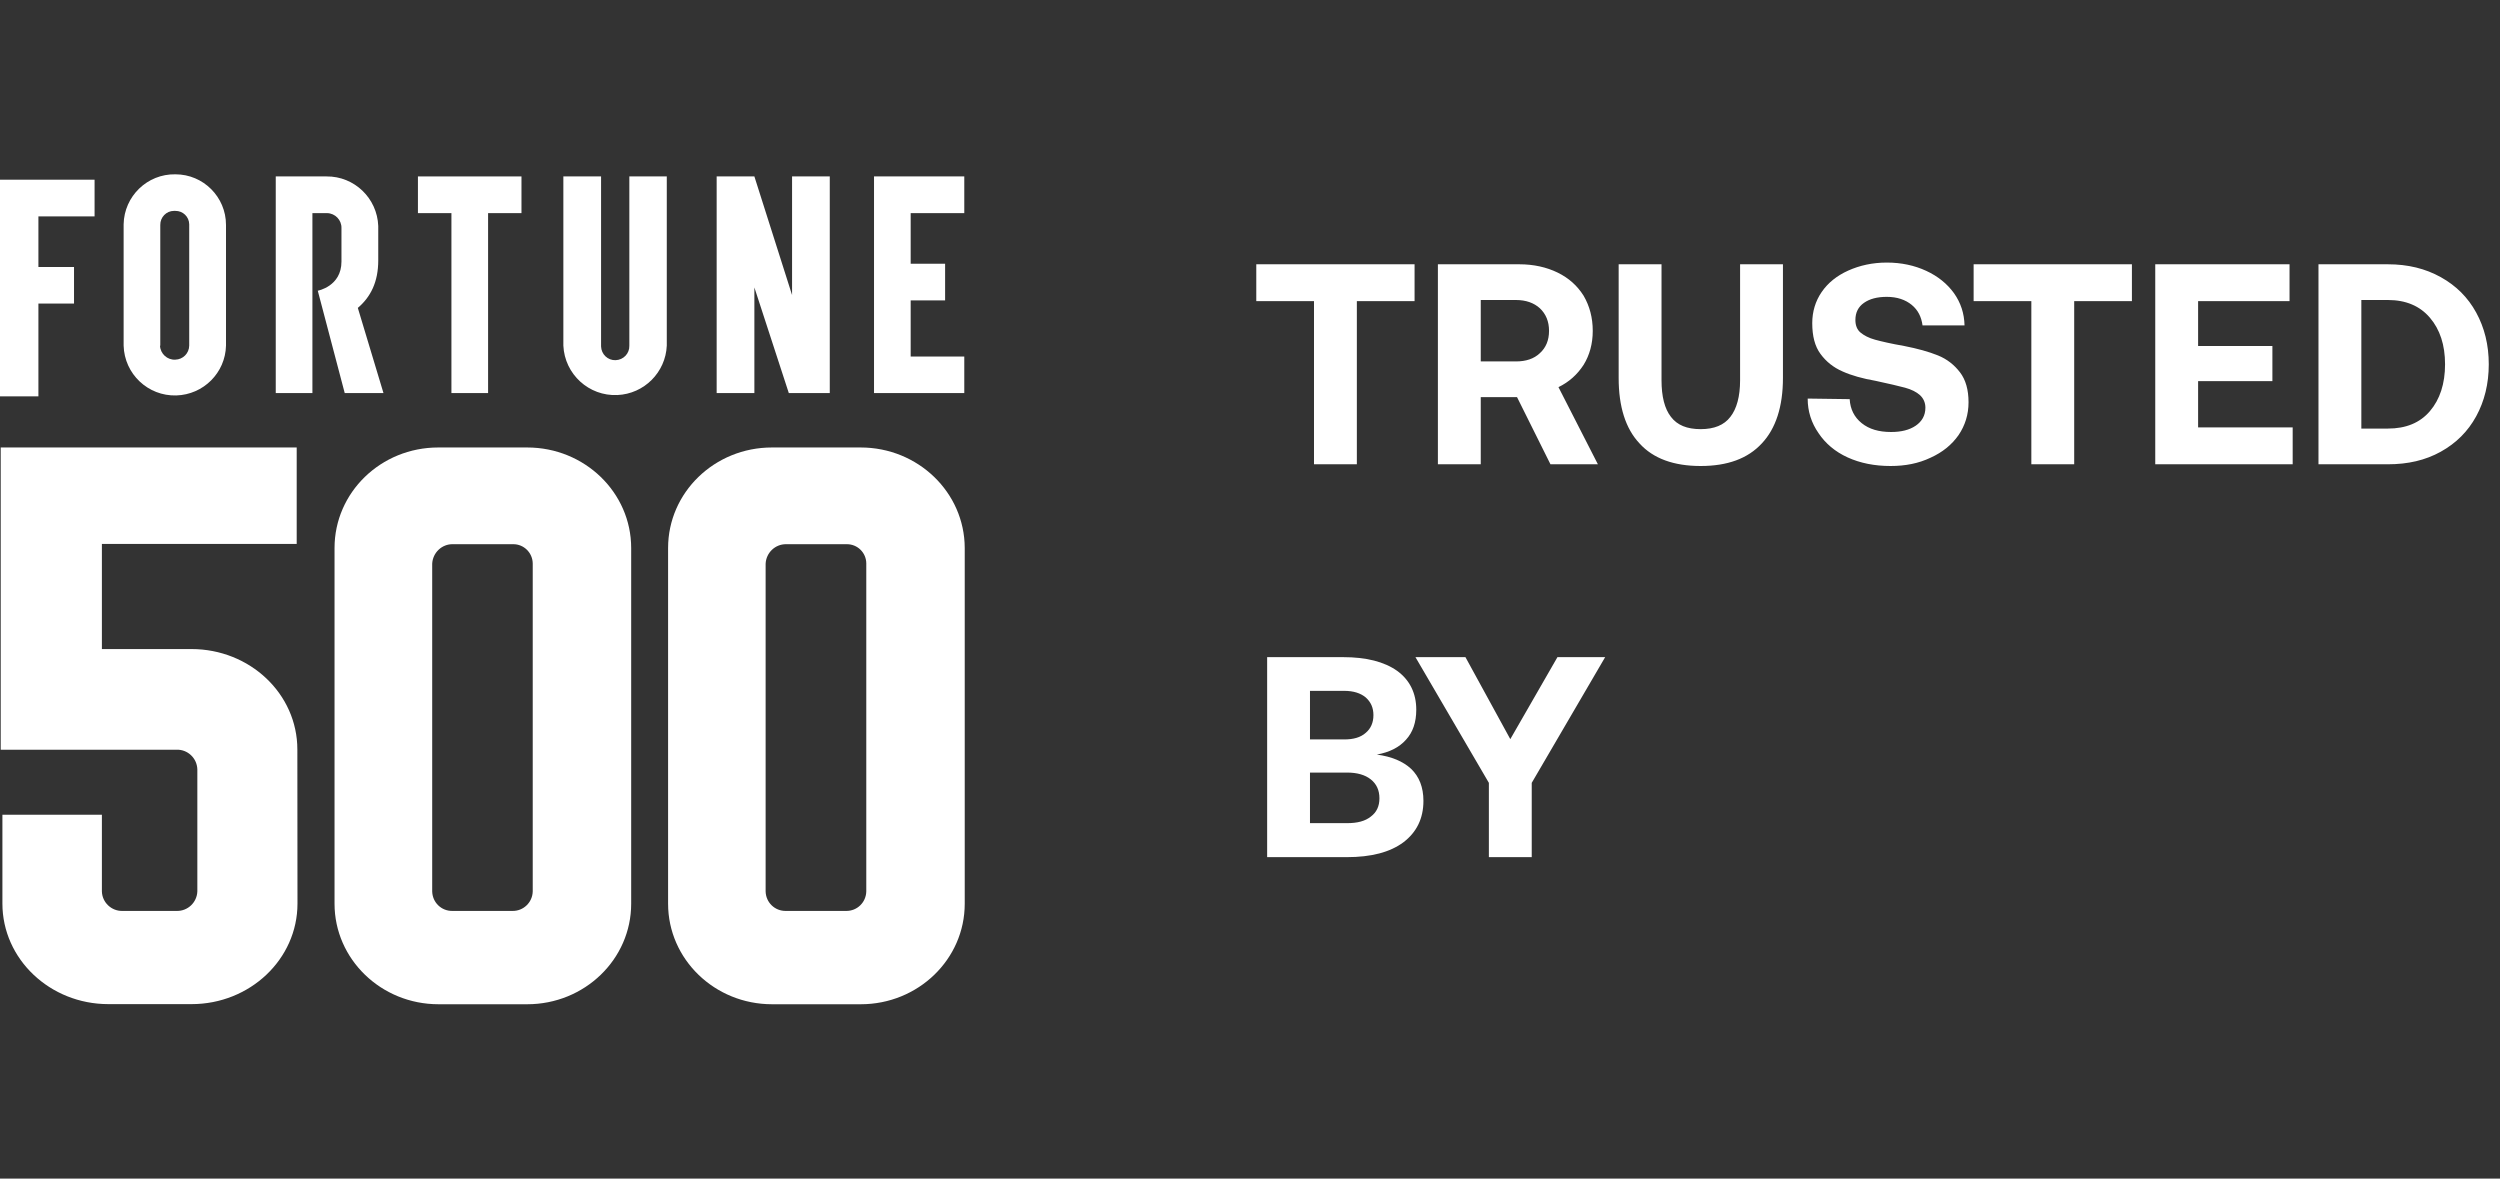
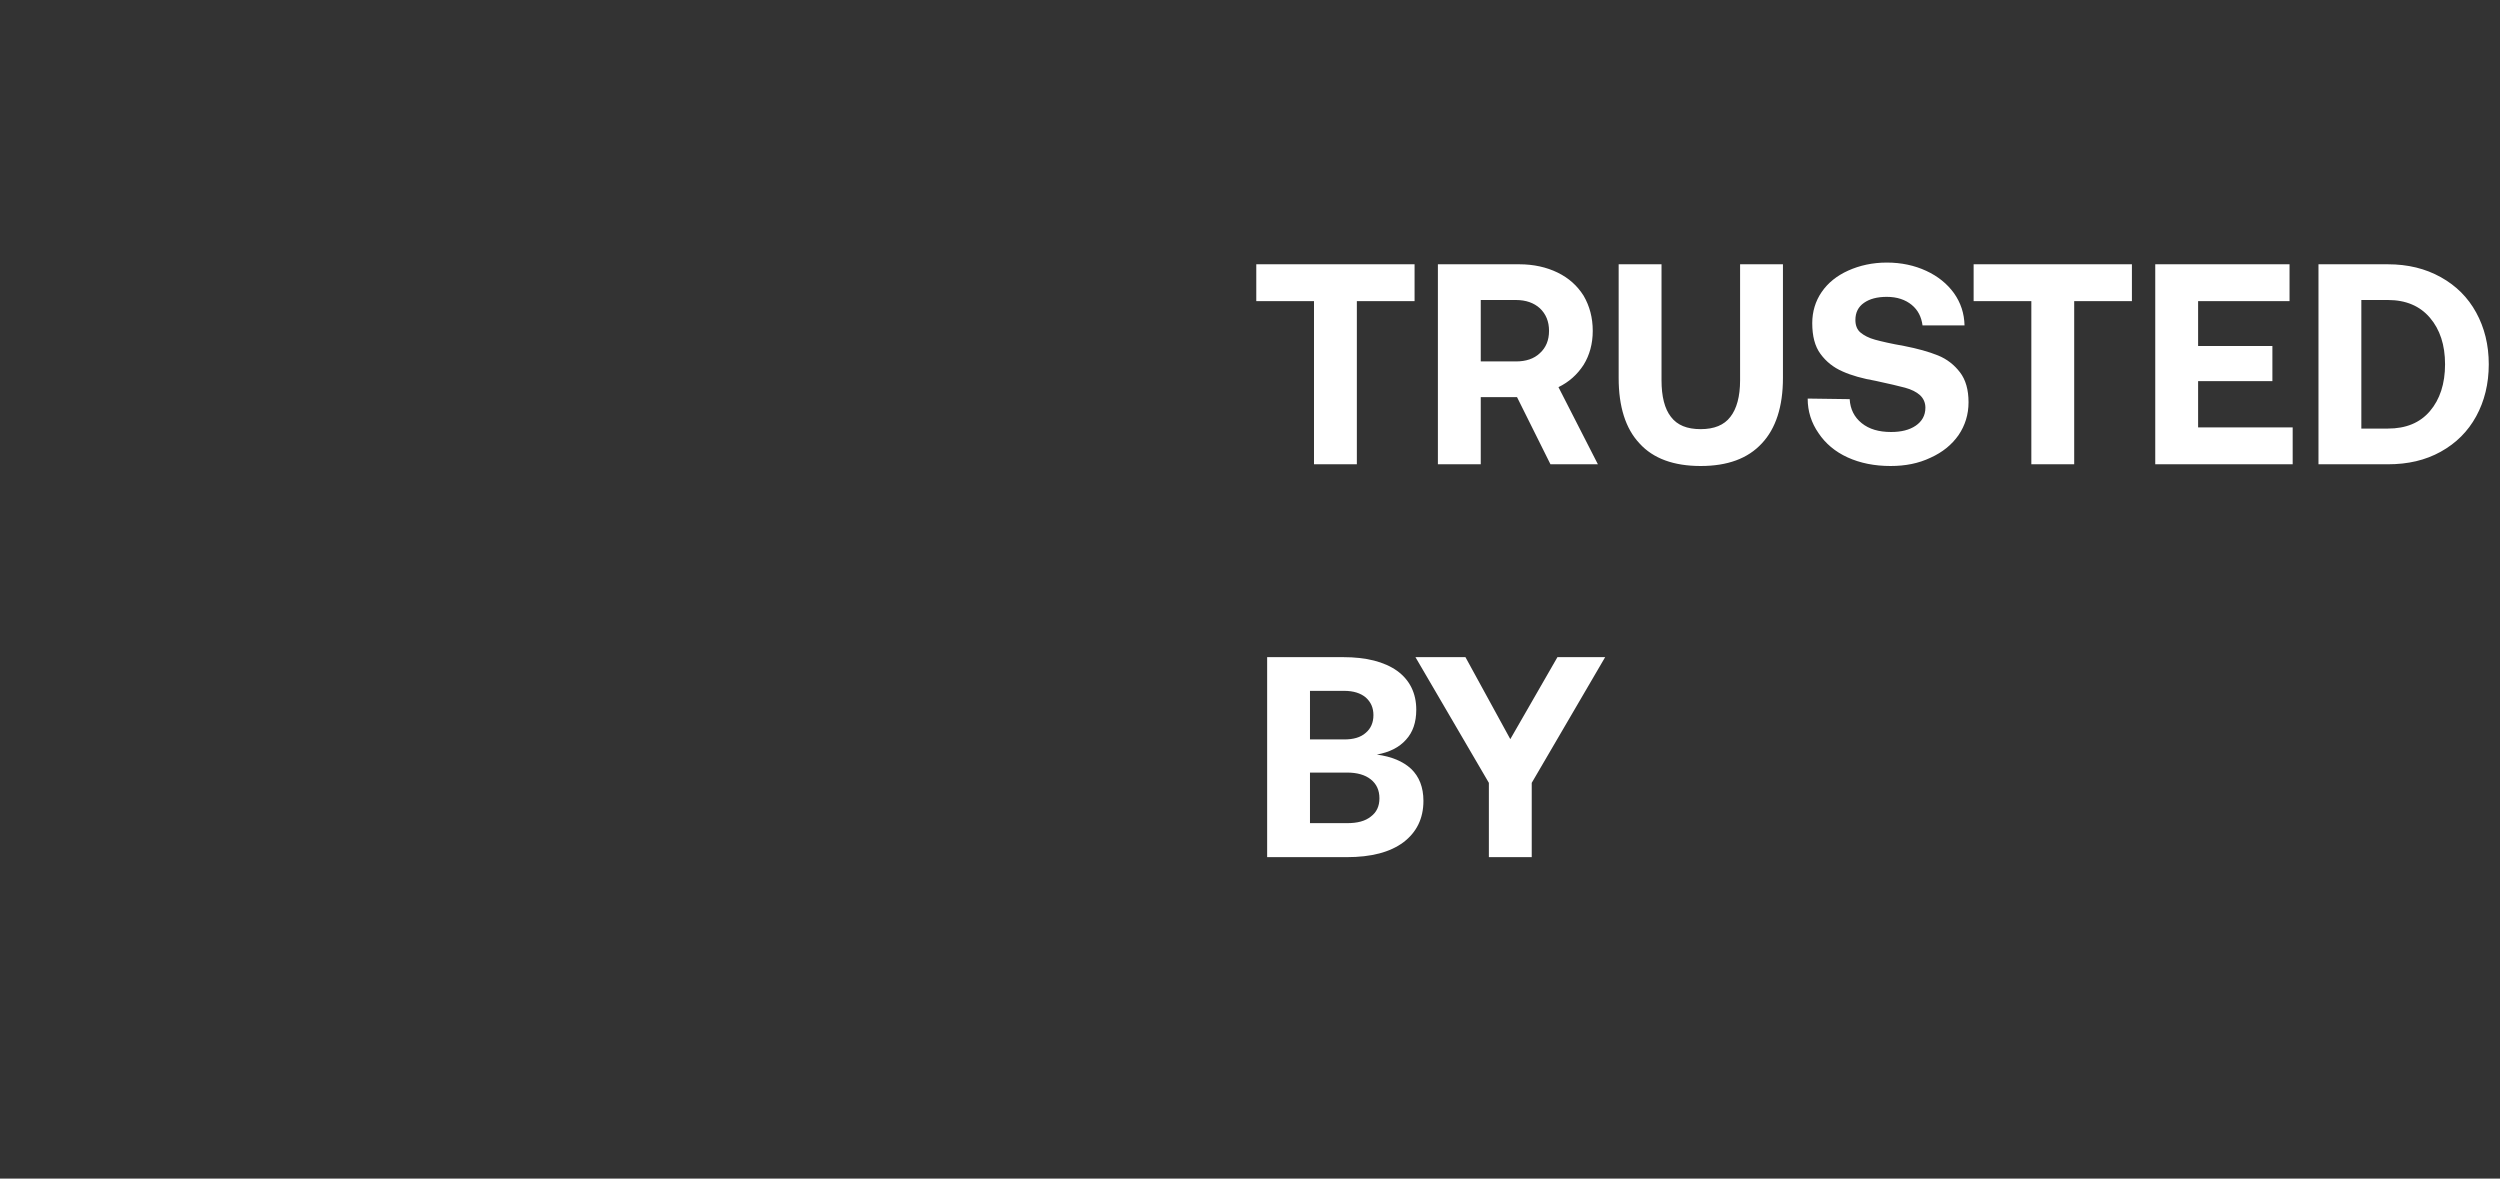
<svg xmlns="http://www.w3.org/2000/svg" width="140" height="66" viewBox="0 0 140 66" fill="none">
  <rect x="0" y="0" width="140" height="66" fill="#333333" stroke="none" />
  <g clip-path="url(#clip0_1076_717)">
    <path d="M6.923 12.595V19.355C6.967 20.941 8.287 22.189 9.87 22.145C11.395 22.101 12.62 20.875 12.656 19.355V12.595C12.656 11.032 11.388 9.762 9.826 9.762H9.819C8.25 9.733 6.953 10.988 6.923 12.559V12.595ZM8.976 19.355V12.595C8.969 12.17 9.313 11.81 9.738 11.81C9.768 11.81 9.79 11.81 9.819 11.81C10.237 11.803 10.589 12.133 10.596 12.559C10.596 12.573 10.596 12.588 10.596 12.595V19.355C10.589 19.788 10.244 20.133 9.812 20.141C9.365 20.163 8.983 19.811 8.961 19.363" fill="white" />
-     <path d="M29.203 9.88H23.404V11.935H25.28V22.012H27.333V11.935H29.203V9.88Z" fill="white" />
-     <path d="M35.243 9.88V19.355C35.258 19.796 34.913 20.155 34.473 20.17C34.034 20.185 33.674 19.84 33.66 19.399C33.66 19.385 33.66 19.37 33.66 19.348V9.88H31.548V19.355C31.622 20.956 32.978 22.196 34.576 22.122C36.072 22.056 37.274 20.853 37.34 19.355V9.88H35.243Z" fill="white" />
    <path d="M54.018 11.935V9.88H48.945V22.012H54.018V19.965H50.998V16.823H52.926V14.768H50.998V11.935H54.018Z" fill="white" />
-     <path d="M21.475 22.013H19.305L17.795 16.28C17.795 16.28 19.122 16.038 19.122 14.651V12.779C19.137 12.324 18.77 11.942 18.316 11.935H17.495V22.013H15.442V9.88H18.286C19.84 9.865 21.123 11.098 21.182 12.654V14.585C21.182 15.788 20.757 16.632 20.038 17.242L21.475 22.013Z" fill="white" />
    <path d="M44.356 9.88V16.522L42.245 9.88H40.133V22.012H42.245V16.096L44.173 22.012H46.467V9.88H44.356Z" fill="white" />
-     <path d="M2.151 10.063H0.164H-0.019V22.196H2.151V16.999H4.145V14.952H2.151V12.118H5.296V10.063H2.151Z" fill="white" />
+     <path d="M2.151 10.063H0.164H-0.019V22.196H2.151V16.999V14.952H2.151V12.118H5.296V10.063H2.151Z" fill="white" />
    <path d="M48.512 49.919C48.498 50.535 47.999 51.02 47.383 51.012H44.004C43.388 51.02 42.889 50.535 42.875 49.919V31.569C42.904 30.953 43.41 30.468 44.026 30.475H47.413C48.014 30.468 48.505 30.945 48.512 31.547C48.512 31.554 48.512 31.562 48.512 31.569V49.919ZM48.197 25.059H43.227C40.016 25.059 37.413 27.576 37.413 30.688V50.609C37.413 53.713 40.016 56.238 43.234 56.238H48.204C51.415 56.238 54.025 53.721 54.025 50.609V30.688C54.018 27.576 51.408 25.059 48.197 25.059ZM29.833 49.919C29.818 50.535 29.312 51.02 28.704 51.012H25.331C24.716 51.02 24.217 50.535 24.203 49.919V31.569C24.232 30.953 24.745 30.461 25.361 30.475H28.733C29.334 30.468 29.825 30.953 29.833 31.554V31.569V49.919ZM29.51 25.059H24.54C21.329 25.059 18.734 27.576 18.734 30.688V50.609C18.734 53.713 21.343 56.238 24.554 56.238H29.525C32.736 56.238 35.346 53.721 35.346 50.609V30.688C35.346 27.584 32.743 25.059 29.525 25.059H29.51ZM16.652 41.97C16.652 38.858 13.998 36.347 10.721 36.347H5.706V30.461H16.615V25.059H0.04V41.984H9.885C10.508 41.962 11.029 42.454 11.051 43.078V49.919C11.029 50.535 10.516 51.027 9.892 51.012H6.857C6.242 51.027 5.721 50.535 5.706 49.919V45.625H0.135V50.601C0.135 53.706 2.796 56.231 6.066 56.231H10.728C13.998 56.231 16.659 53.713 16.659 50.601L16.652 41.97Z" fill="white" />
  </g>
  <path d="M70.352 14.8H79.216V16.864H75.984V26H73.584V16.864H70.352V14.8ZM85.082 14.8C85.882 14.8 86.602 14.96 87.226 15.264C87.85 15.568 88.33 16 88.682 16.56C89.018 17.136 89.194 17.792 89.194 18.528C89.194 19.248 89.018 19.888 88.682 20.432C88.33 20.976 87.866 21.392 87.274 21.68L89.482 26H86.826L84.954 22.24H82.922V26H80.522V14.8H85.082ZM82.922 20.24H84.89C85.45 20.24 85.898 20.096 86.234 19.776C86.57 19.472 86.746 19.056 86.746 18.528C86.746 18 86.57 17.584 86.234 17.264C85.898 16.96 85.45 16.8 84.89 16.8H82.922V20.24ZM93.045 14.8V21.296C93.045 22.208 93.221 22.896 93.573 23.344C93.925 23.808 94.469 24.032 95.237 24.032C95.989 24.032 96.549 23.808 96.901 23.344C97.253 22.896 97.445 22.208 97.445 21.296V14.8H99.845V21.168C99.845 22.768 99.445 24 98.661 24.832C97.877 25.68 96.741 26.096 95.237 26.096C93.733 26.096 92.581 25.68 91.813 24.832C91.029 24 90.645 22.768 90.645 21.168V14.8H93.045ZM103.582 22.352C103.614 22.912 103.838 23.36 104.254 23.696C104.67 24.032 105.214 24.192 105.902 24.192C106.462 24.192 106.926 24.08 107.278 23.84C107.63 23.6 107.822 23.264 107.822 22.832C107.822 22.544 107.71 22.304 107.518 22.128C107.326 21.952 107.038 21.808 106.686 21.712C106.334 21.616 105.774 21.488 105.038 21.328C104.302 21.2 103.678 21.024 103.182 20.8C102.67 20.576 102.27 20.256 101.95 19.824C101.63 19.392 101.486 18.816 101.486 18.096C101.486 17.456 101.662 16.864 102.014 16.352C102.366 15.84 102.862 15.44 103.502 15.152C104.142 14.864 104.862 14.704 105.662 14.704C106.478 14.704 107.214 14.864 107.87 15.168C108.526 15.472 109.038 15.888 109.422 16.416C109.806 16.96 109.998 17.552 110.014 18.224H107.662C107.598 17.744 107.406 17.36 107.054 17.072C106.702 16.784 106.238 16.624 105.662 16.624C105.118 16.624 104.702 16.736 104.382 16.96C104.062 17.184 103.902 17.504 103.902 17.92C103.902 18.224 103.998 18.464 104.19 18.624C104.382 18.784 104.654 18.928 105.006 19.024C105.358 19.12 105.902 19.248 106.638 19.376C107.374 19.52 108.014 19.696 108.526 19.904C109.038 20.112 109.438 20.432 109.758 20.848C110.078 21.264 110.238 21.824 110.238 22.528C110.238 23.216 110.046 23.824 109.678 24.368C109.294 24.912 108.782 25.328 108.11 25.632C107.438 25.952 106.702 26.096 105.87 26.096C104.974 26.096 104.174 25.936 103.47 25.616C102.766 25.296 102.222 24.832 101.838 24.256C101.438 23.68 101.23 23.04 101.23 22.32L103.582 22.352ZM110.523 14.8H119.387V16.864H116.155V26H113.755V16.864H110.523V14.8ZM120.694 14.8H128.214V16.864H123.094V19.376H127.254V21.344H123.094V23.936H128.39V26H120.694V14.8ZM129.835 14.8H133.723C134.843 14.8 135.819 15.04 136.683 15.52C137.547 16 138.203 16.656 138.667 17.504C139.131 18.352 139.371 19.312 139.371 20.4C139.371 21.488 139.131 22.464 138.667 23.312C138.203 24.16 137.547 24.816 136.683 25.296C135.819 25.776 134.843 26 133.723 26H129.835V14.8ZM133.723 24C134.731 24 135.515 23.68 136.075 23.024C136.635 22.368 136.923 21.488 136.923 20.4C136.923 19.312 136.635 18.448 136.075 17.792C135.515 17.136 134.731 16.8 133.723 16.8H132.235V24H133.723ZM75.216 36.8C76.511 36.8 77.519 37.056 78.24 37.568C78.944 38.08 79.311 38.816 79.311 39.744C79.311 40.448 79.12 41.008 78.736 41.424C78.352 41.856 77.808 42.128 77.103 42.256C77.936 42.368 78.576 42.64 79.023 43.056C79.472 43.488 79.712 44.08 79.712 44.848C79.712 45.84 79.328 46.608 78.591 47.168C77.84 47.728 76.784 48 75.424 48H70.96V36.8H75.216ZM73.359 41.408H75.279C75.791 41.408 76.192 41.296 76.48 41.04C76.767 40.8 76.912 40.464 76.912 40.048C76.912 39.632 76.767 39.312 76.48 39.056C76.192 38.816 75.791 38.688 75.279 38.688H73.359V41.408ZM73.359 46.096H75.439C76.016 46.096 76.448 45.984 76.767 45.728C77.088 45.488 77.248 45.152 77.248 44.704C77.248 44.256 77.088 43.904 76.767 43.648C76.448 43.392 75.999 43.264 75.439 43.264H73.359V46.096ZM79.265 36.8H82.065L84.577 41.392L87.217 36.8H89.889L85.777 43.84V48H83.377V43.84L79.265 36.8Z" fill="white" />
  <defs>
    <clipPath id="clip0_1076_717">
-       <rect width="54" height="66" fill="white" transform="translate(-0 0)" />
-     </clipPath>
+       </clipPath>
  </defs>
</svg>